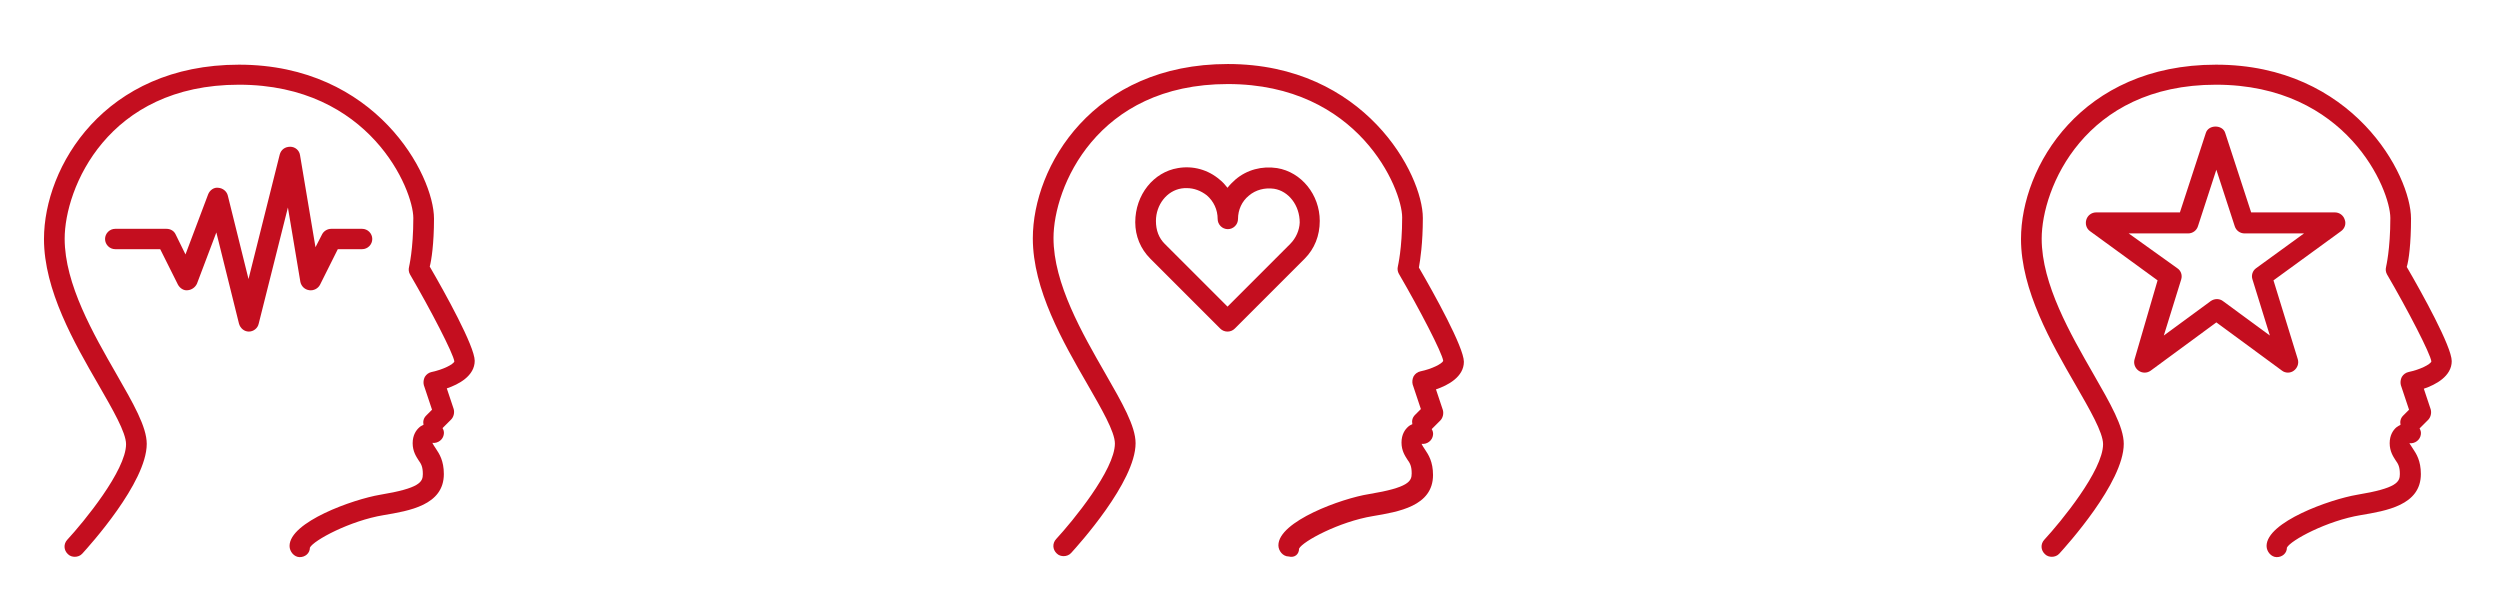
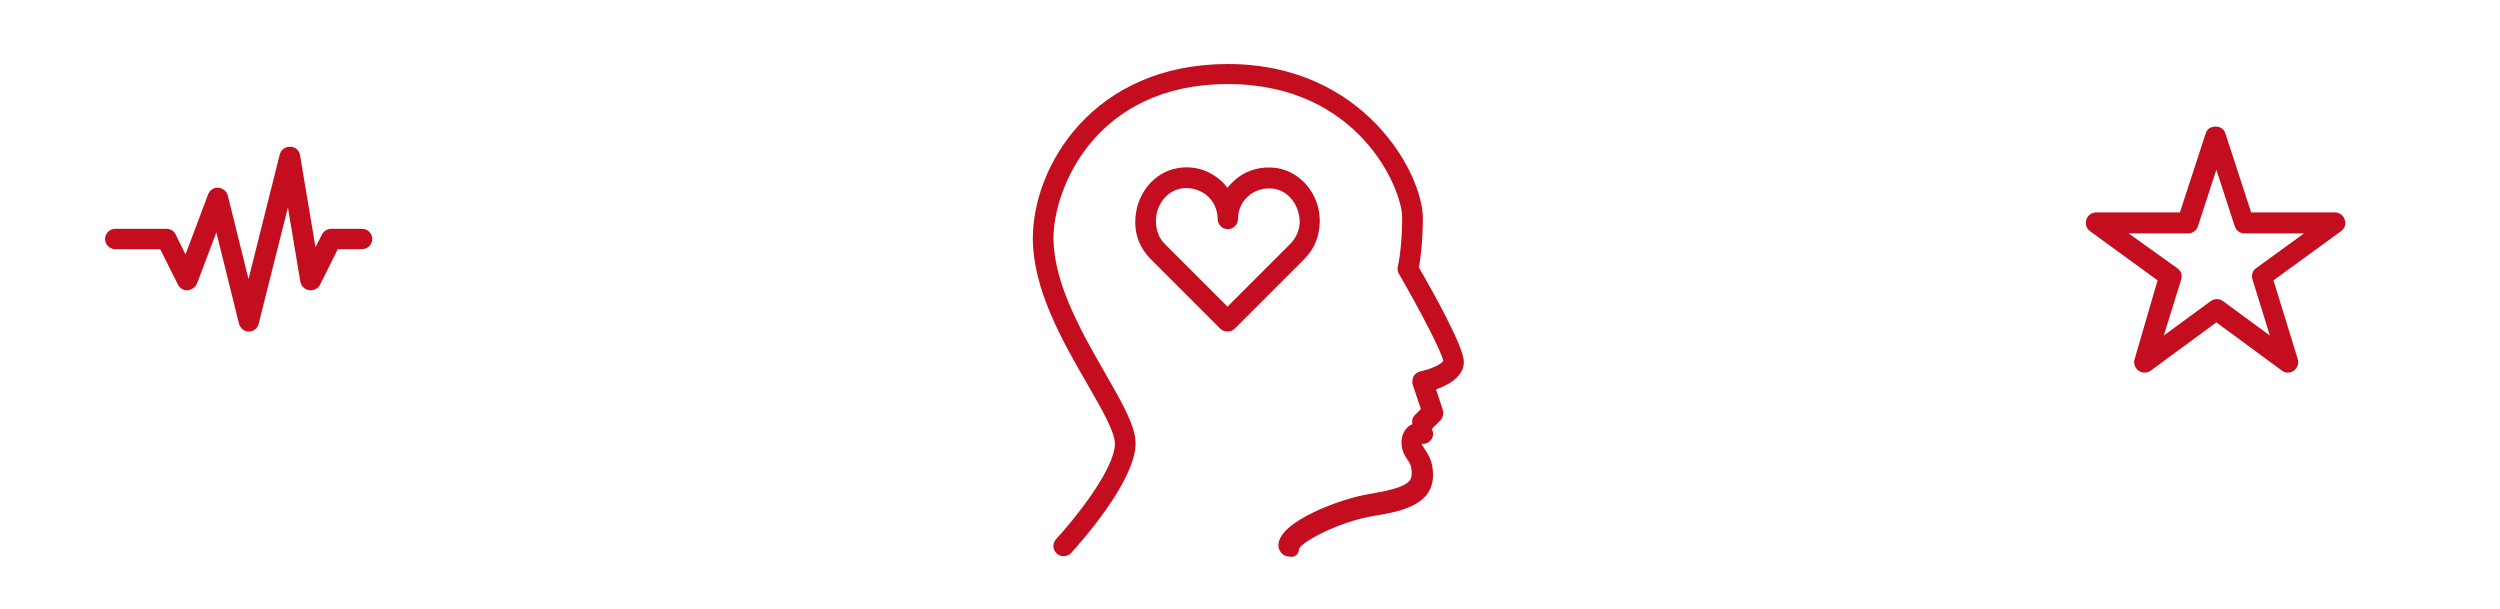
<svg xmlns="http://www.w3.org/2000/svg" width="761.5" height="185.5">
  <style type="text/css">.st0{fill:#E2001A;}
	.st1{fill:#C40E1F;}
	.st2{fill:#1A171B;}
	.st3{fill:#FFFFFF;}
	.st4{fill:#AAB200;}
	.st5{fill:#748C98;}
	.st6{fill:none;}
	.st7{fill:none;stroke:#C4111F;stroke-width:5;stroke-linecap:round;stroke-miterlimit:10;}
	.st8{fill:none;stroke:#C4111F;stroke-width:5;stroke-linecap:round;stroke-miterlimit:10;stroke-dasharray:0,10.03;}
	.st9{fill:none;stroke:#C4111F;stroke-width:5;stroke-linecap:round;stroke-miterlimit:10;stroke-dasharray:0,15;}</style>
  <g>
    <title>background</title>
    <rect fill="none" id="canvas_background" height="187.5" width="763.5" y="-1" x="-1" />
  </g>
  <g>
    <title>Layer 1</title>
    <g id="svg_176">
      <g id="svg_106">
        <path id="svg_107" d="m94.198,88.4c1.3,0.2 2.7,-0.5 3.3,-1.7l5.4,-10.8l7.4,0c1.7,0 3.1,-1.4 3.1,-3.1s-1.4,-3.1 -3.1,-3.1l-9.4,0c-1.2,0 -2.3,0.7 -2.8,1.7l-2,3.9l-4.7,-28c-0.2,-1.5 -1.5,-2.6 -3,-2.6c-1.6,0 -2.8,0.9 -3.2,2.4l-9.5,37.9l-6.3,-25.4c-0.3,-1.3 -1.5,-2.3 -2.9,-2.4c-1.3,-0.2 -2.6,0.7 -3.1,2l-6.9,18.3l-3,-6.1c-0.5,-1.1 -1.6,-1.7 -2.8,-1.7l-15.6,0c-1.7,0 -3.1,1.4 -3.1,3.1s1.4,3.1 3.1,3.1l13.7,0l5.4,10.8c0.6,1.1 1.8,1.9 3,1.7c1.2,-0.1 2.3,-0.9 2.8,-2l5.9,-15.6l6.9,27.8c0.4,1.4 1.6,2.4 3,2.4s2.7,-1 3,-2.4l8.9,-35.4l3.8,22.7c0.3,1.3 1.3,2.3 2.7,2.5z" class="st1" />
-         <path id="svg_108" d="m132.198,66.6c0,-13.3 -17.7,-46.9 -59.4,-46.9c-41,0 -59.4,31.1 -59.4,53.1c0,15.6 9.2,31.6 16.6,44.4c4.3,7.5 8.4,14.5 8.4,18.1c0,8 -12.9,23.7 -17.9,29.1c-1.2,1.3 -1.1,3.2 0.2,4.4c0.6,0.6 1.4,0.8 2.1,0.8c0.8,0 1.7,-0.3 2.3,-1c2,-2.2 19.6,-21.6 19.6,-33.4c0,-5.2 -4.1,-12.3 -9.2,-21.2c-7,-12.2 -15.8,-27.4 -15.8,-41.3c0,-15.3 13,-46.9 53.1,-46.9c39.9,0 53.1,32 53.1,40.6c0,9.6 -1.3,14.8 -1.3,14.9c-0.2,0.8 -0.1,1.6 0.3,2.3c6.3,10.8 13.2,24.1 13.5,26.5c-0.3,0.9 -3.5,2.5 -6.9,3.2c-0.9,0.2 -1.6,0.7 -2.1,1.5c-0.4,0.8 -0.5,1.7 -0.3,2.5l2.5,7.5l-1.8,1.8c-0.8,0.8 -1,1.8 -0.8,2.8c-0.4,0.2 -0.9,0.4 -1.3,0.8c-0.9,0.8 -2,2.3 -2,4.8c0,2.5 1.1,4.1 1.8,5.2c0.8,1.1 1.3,2 1.3,4.2c0,2.4 -0.9,4.3 -13,6.3c-8.3,1.4 -27.6,8.3 -27.6,15.6c0,1.7 1.4,3.4 3.1,3.4c1.7,0 3.1,-1.2 3.1,-2.9c1.1,-2.2 12.2,-8.2 22.5,-9.9c7.7,-1.3 18.3,-3 18.3,-12.5c0,-4.1 -1.4,-6.2 -2.4,-7.7c-0.6,-0.9 -0.8,-1.2 -1.1,-1.8c1.7,0.2 3.3,-1 3.5,-2.7c0.1,-0.7 -0.1,-1.3 -0.4,-1.8l2.6,-2.6c0.8,-0.8 1.1,-2.1 0.8,-3.2l-2.1,-6.3c3.6,-1.2 8.5,-3.8 8.5,-8.4c0,-4.4 -9.1,-20.8 -13.7,-28.7c0.5,-1.8 1.3,-6.9 1.3,-14.6z" class="st1" />
      </g>
      <g id="svg_109">
-         <path id="svg_110" d="m387.998,57.3c-2.8,-0.4 -5.5,0.3 -7.7,2.1c-2.1,1.8 -3.3,4.4 -3.3,7.1c0,1.7 -1.4,3.1 -3.1,3.1s-3.1,-1.4 -3.1,-3.1c0,-2.8 -1.2,-5.4 -3.3,-7.2c-1.7,-1.5 -3.8,-2.2 -6.1,-2.2c-0.5,0 -1.1,0 -1.6,0.1c-4.4,0.7 -7.8,5 -7.8,9.9c0,2.9 1,5.3 2.7,7l19.1,19.1l19.1,-19.1c1.7,-1.8 2.7,-4.2 2.7,-6.6c0.2,-5.2 -3.2,-9.4 -7.6,-10.2z" class="st6" />
        <path id="svg_111" d="m395.698,167.1c1.1,-2.2 12.2,-8.2 22.5,-9.9c7.7,-1.3 18.3,-3 18.3,-12.5c0,-4.1 -1.4,-6.2 -2.4,-7.7c-0.6,-0.9 -0.8,-1.2 -1.1,-1.8c1.7,0.2 3.3,-1 3.5,-2.7c0.1,-0.7 -0.1,-1.3 -0.4,-1.8l2.6,-2.6c0.8,-0.8 1.1,-2.1 0.8,-3.2l-2.1,-6.3c3.6,-1.2 8.5,-3.8 8.5,-8.4c0,-4.4 -9.1,-20.8 -13.7,-28.7c0.4,-2.3 1.2,-7.4 1.2,-15.1c0,-13.3 -17.7,-46.9 -59.4,-46.9c-41,0 -59.4,31.1 -59.4,53.1c0,15.6 9.2,31.6 16.6,44.4c4.3,7.5 8.4,14.5 8.4,18.1c0,8 -12.9,23.7 -17.9,29.1c-1.2,1.3 -1.1,3.2 0.2,4.4c0.6,0.6 1.4,0.8 2.1,0.8c0.8,0 1.7,-0.3 2.3,-1c2,-2.2 19.6,-21.6 19.6,-33.4c0,-5.2 -4.1,-12.3 -9.2,-21.2c-7,-12.2 -15.8,-27.4 -15.8,-41.3c0,-15.3 13,-46.9 53.1,-46.9c39.9,0 53.1,32 53.1,40.6c0,9.6 -1.3,14.8 -1.3,14.9c-0.2,0.8 -0.1,1.6 0.3,2.3c6.3,10.8 13.2,24.1 13.5,26.5c-0.3,0.9 -3.5,2.5 -6.9,3.2c-0.9,0.2 -1.6,0.7 -2.1,1.5c-0.4,0.8 -0.5,1.7 -0.3,2.5l2.5,7.5l-1.8,1.8c-0.8,0.8 -1,1.8 -0.8,2.8c-0.4,0.2 -0.9,0.4 -1.3,0.8c-0.9,0.8 -2,2.3 -2,4.8c0,2.5 1.1,4.1 1.8,5.2c0.8,1.1 1.3,2 1.3,4.2c0,2.4 -0.9,4.3 -13,6.3c-8.3,1.3 -27.6,8.3 -27.6,15.6c0,1.7 1.4,3.4 3.1,3.4l0,0c1.9,0.5 3.2,-0.7 3.2,-2.4z" class="st1" />
        <path id="svg_112" d="m401.998,67.3c0,-8 -5.6,-14.9 -13,-16.1c-4.6,-0.7 -9.2,0.5 -12.7,3.5c-0.9,0.8 -1.7,1.6 -2.4,2.5c-0.7,-0.9 -1.5,-1.8 -2.4,-2.5c-3.5,-3 -8.1,-4.3 -12.7,-3.5c-7.4,1.2 -13,8.1 -13,16.5c0,4.2 1.6,8.1 4.6,11.1l21.3,21.3c0.6,0.6 1.4,0.9 2.2,0.9c0.8,0 1.6,-0.3 2.2,-0.9l21.3,-21.3c3,-3 4.6,-7 4.6,-11.5zm-9,7l-19.1,19.1l-19.1,-19.1c-1.8,-1.8 -2.7,-4.1 -2.7,-7c0,-4.9 3.3,-9.2 7.8,-9.9c0.5,-0.1 1.1,-0.1 1.6,-0.1c2.2,0 4.3,0.8 6.1,2.2c2.1,1.8 3.3,4.4 3.3,7.2c0,1.7 1.4,3.1 3.1,3.1s3.1,-1.4 3.1,-3.1c0,-2.8 1.2,-5.4 3.3,-7.1c2.1,-1.8 4.9,-2.5 7.7,-2.1c4.4,0.7 7.8,5 7.8,10.3c-0.1,2.3 -1.1,4.7 -2.9,6.5z" class="st1" />
      </g>
      <g id="svg_113">
        <path id="svg_114" d="m664.098,85.2l-5.3,17.1l14.3,-10.5c0.6,-0.4 1.2,-0.6 1.9,-0.6c0.6,0 1.3,0.2 1.8,0.6l14.3,10.5l-5.3,-17.1c-0.4,-1.3 0.1,-2.7 1.1,-3.4l14.6,-10.6l-18.1,0c-1.4,0 -2.6,-0.9 -3,-2.2l-5.6,-17.2l-5.6,17.2c-0.4,1.3 -1.6,2.2 -3,2.2l-18.1,0l14.6,10.6c1.4,0.7 1.8,2.1 1.4,3.4z" class="st6" />
-         <path id="svg_115" d="m636.898,70.5c-1.1,-0.8 -1.6,-2.2 -1.1,-3.5c0.4,-1.3 1.6,-2.2 3,-2.2l25.5,0l7.9,-24.2c0.8,-2.6 5.1,-2.6 5.9,0l7.9,24.2l25.5,0c1.4,0 2.6,0.9 3,2.2c0.4,1.3 0,2.7 -1.1,3.5l-20.6,15l7.4,24c0.4,1.3 -0.1,2.7 -1.2,3.5c-0.6,0.4 -1.2,0.6 -1.8,0.6c-0.6,0 -1.3,-0.2 -1.8,-0.6l-20,-14.7l-20,14.7c-1.1,0.8 -2.6,0.8 -3.7,0s-1.6,-2.2 -1.2,-3.5l7.4,-24l-21,-15z" class="st6" />
-         <path id="svg_116" d="m734.398,66.6c0,-13.3 -17.7,-46.9 -59.4,-46.9c-41,0 -59.4,31.1 -59.4,53.1c0,15.6 9.2,31.6 16.6,44.4c4.3,7.5 8.4,14.5 8.4,18.1c0,8 -12.9,23.7 -17.9,29.1c-1.2,1.3 -1.1,3.2 0.2,4.4c0.6,0.6 1.4,0.8 2.1,0.8c0.8,0 1.7,-0.3 2.3,-1c2,-2.2 19.6,-21.6 19.6,-33.4c0,-5.2 -4.1,-12.3 -9.2,-21.2c-7,-12.2 -15.8,-27.4 -15.8,-41.3c0,-15.3 13,-46.9 53.1,-46.9c39.9,0 53.1,32 53.1,40.6c0,9.6 -1.3,14.8 -1.3,14.9c-0.2,0.8 -0.1,1.6 0.3,2.3c6.3,10.8 13.2,24.1 13.5,26.5c-0.3,0.9 -3.5,2.5 -6.9,3.2c-0.9,0.2 -1.6,0.7 -2.1,1.5c-0.4,0.8 -0.5,1.7 -0.3,2.5l2.5,7.5l-1.8,1.8c-0.8,0.8 -1,1.8 -0.8,2.8c-0.4,0.2 -0.9,0.5 -1.3,0.8c-0.9,0.8 -2,2.3 -2,4.8c0,2.5 1.1,4.1 1.8,5.2c0.8,1.1 1.3,2 1.3,4.2c0,2.4 -0.9,4.3 -13,6.3c-8.3,1.4 -27.6,8.3 -27.6,15.6c0,1.7 1.4,3.4 3.1,3.4c1.7,0 3.1,-1.2 3.1,-2.9c1.1,-2.2 12.2,-8.2 22.5,-9.9c7.7,-1.3 18.3,-3 18.3,-12.5c0,-4.1 -1.4,-6.2 -2.4,-7.7c-0.6,-0.9 -0.8,-1.2 -1.1,-1.7c1.7,0.2 3.3,-1 3.5,-2.7c0.1,-0.7 -0.1,-1.3 -0.4,-1.8l2.6,-2.6c0.8,-0.8 1.1,-2.1 0.8,-3.2l-2.1,-6.3c3.6,-1.2 8.5,-3.8 8.5,-8.4l0,0c0,-4.4 -9.1,-20.8 -13.7,-28.7c0.6,-1.9 1.3,-7 1.3,-14.7z" class="st1" />
        <path id="svg_117" d="m650.198,109.4c-0.4,1.3 0.1,2.7 1.2,3.5s2.6,0.8 3.7,0l20,-14.7l20,14.7c0.5,0.4 1.2,0.6 1.8,0.6c0.6,0 1.3,-0.2 1.8,-0.6c1.1,-0.8 1.6,-2.2 1.2,-3.5l-7.4,-24l20.6,-15c1.1,-0.8 1.6,-2.2 1.1,-3.5c-0.4,-1.3 -1.6,-2.2 -3,-2.2l-25.5,0l-7.9,-24.2c-0.8,-2.6 -5.1,-2.6 -5.9,0l-7.9,24.2l-25.5,0c-1.4,0 -2.6,0.9 -3,2.2c-0.4,1.3 0,2.7 1.1,3.5l20.6,15l-7,24zm-1.8,-38.3l18.1,0c1.4,0 2.6,-0.9 3,-2.2l5.6,-17.2l5.6,17.2c0.4,1.3 1.6,2.2 3,2.2l18.1,0l-14.6,10.6c-1.1,0.8 -1.5,2.2 -1.1,3.4l5.3,17.1l-14.3,-10.5c-0.5,-0.4 -1.2,-0.6 -1.8,-0.6c-0.7,0 -1.3,0.2 -1.9,0.6l-14.3,10.5l5.3,-17.1c0.4,-1.3 -0.1,-2.7 -1.2,-3.4l-14.8,-10.6z" class="st1" />
      </g>
    </g>
  </g>
</svg>